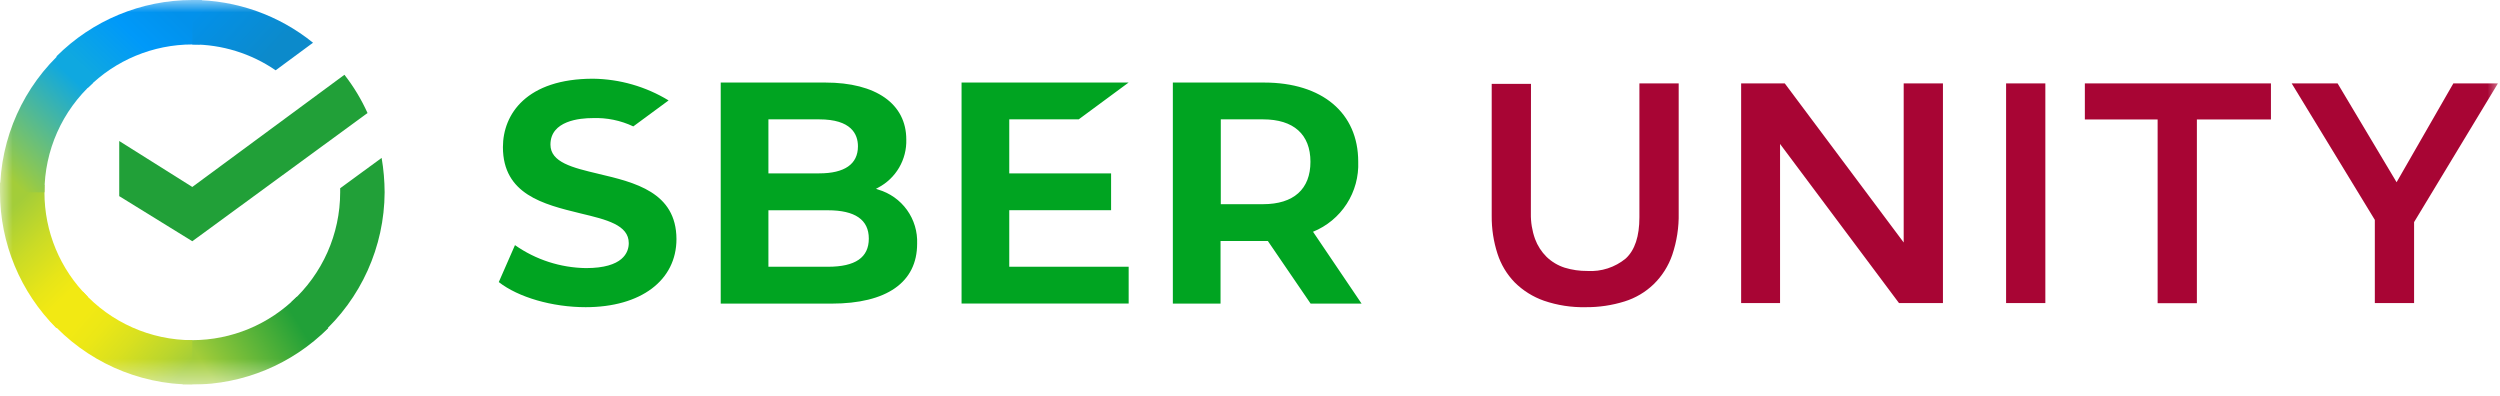
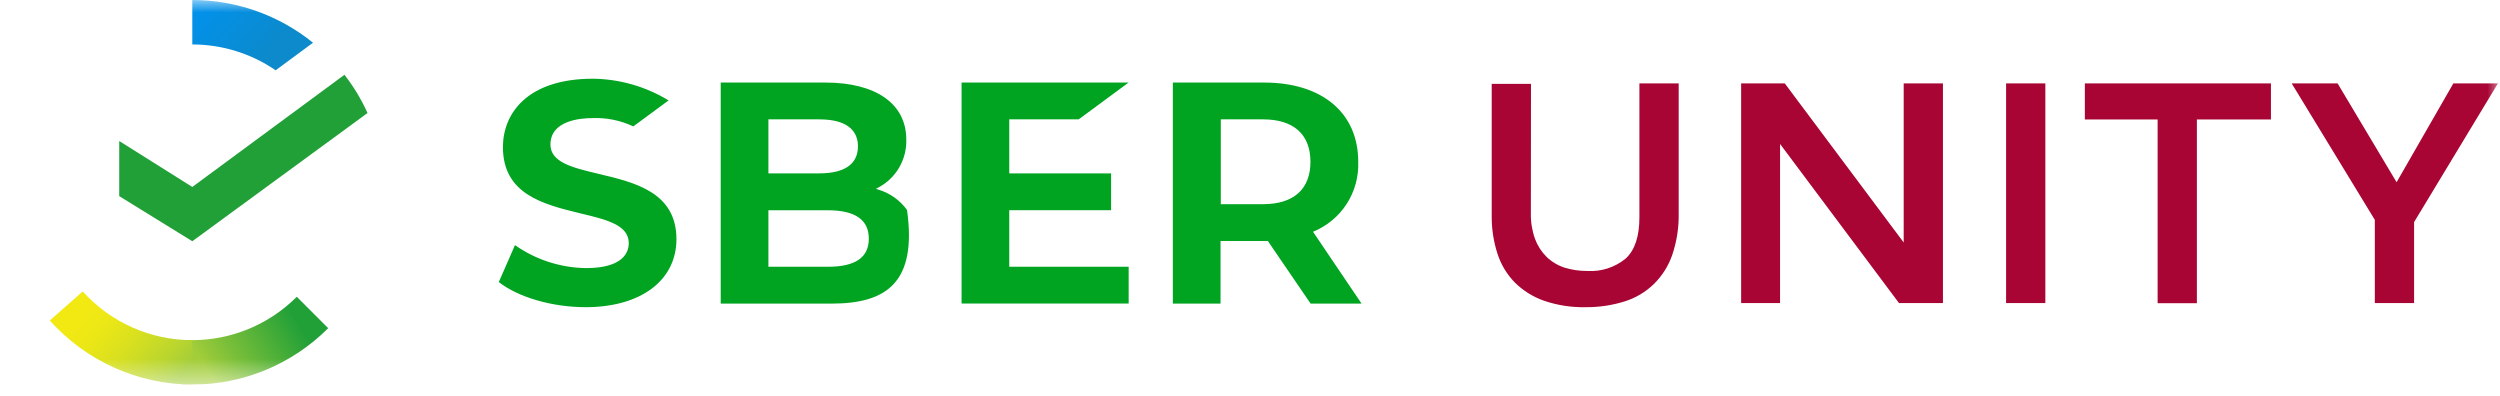
<svg xmlns="http://www.w3.org/2000/svg" width="101" height="16" viewBox="0 0 101 16" fill="none">
  <g clip-path="url(#clip0_128_5082)">
    <mask id="mask0_128_5082" style="mask-type:luminance" maskUnits="userSpaceOnUse" x="0" y="0" width="101" height="16">
      <path d="M101 0H0V15.539H101V0Z" fill="white" />
    </mask>
    <g mask="url(#mask0_128_5082)">
-       <path fill-rule="evenodd" clip-rule="evenodd" d="M22.238 5.842C22.238 6.557 23.131 6.775 24.168 7.02L24.169 7.021C25.646 7.369 27.322 7.763 27.329 9.657C27.329 11.329 25.889 12.41 23.66 12.41C22.315 12.41 20.942 12.013 20.151 11.396L20.805 9.903C21.646 10.494 22.646 10.817 23.674 10.831C25.17 10.831 25.402 10.197 25.402 9.822C25.402 9.089 24.506 8.873 23.468 8.625L23.428 8.615C21.961 8.256 20.318 7.854 20.318 5.944C20.318 4.609 21.274 3.18 23.962 3.18C25.038 3.194 26.091 3.497 27.011 4.057L25.585 5.107C25.072 4.864 24.508 4.749 23.941 4.771C23.428 4.771 22.238 4.875 22.238 5.842ZM35.389 7.628L35.482 7.66C35.95 7.798 36.359 8.087 36.644 8.484C36.928 8.88 37.072 9.36 37.052 9.847C37.052 11.406 35.823 12.266 33.595 12.266H29.117V3.335H33.346C35.392 3.335 36.614 4.196 36.614 5.636C36.626 6.034 36.525 6.428 36.324 6.772C36.123 7.116 35.829 7.397 35.475 7.582L35.389 7.628ZM33.096 4.822H31.044V7.004H33.096C34.121 7.004 34.661 6.631 34.661 5.912C34.661 5.418 34.39 4.822 33.096 4.822ZM31.044 10.777H33.446C34.559 10.777 35.1 10.402 35.1 9.639C35.1 8.876 34.543 8.495 33.446 8.495H31.044V10.777ZM43.58 4.822L45.598 3.333H38.847V12.264H45.598V10.777H40.774V8.491H44.888V7.004H40.774V4.822H43.58ZM53.046 9.363L55.008 12.266H52.949L51.221 9.736H49.31V12.266H47.383V3.335H51.069C53.415 3.335 54.872 4.56 54.872 6.531C54.896 7.134 54.734 7.729 54.407 8.236C54.081 8.743 53.605 9.136 53.046 9.363ZM51.027 4.822H49.32V8.249H51.027C52.263 8.249 52.942 7.642 52.942 6.536C52.942 5.43 52.263 4.822 51.027 4.822Z" fill="#00A421" />
+       <path fill-rule="evenodd" clip-rule="evenodd" d="M22.238 5.842C22.238 6.557 23.131 6.775 24.168 7.02L24.169 7.021C25.646 7.369 27.322 7.763 27.329 9.657C27.329 11.329 25.889 12.41 23.66 12.41C22.315 12.41 20.942 12.013 20.151 11.396L20.805 9.903C21.646 10.494 22.646 10.817 23.674 10.831C25.17 10.831 25.402 10.197 25.402 9.822C25.402 9.089 24.506 8.873 23.468 8.625L23.428 8.615C21.961 8.256 20.318 7.854 20.318 5.944C20.318 4.609 21.274 3.18 23.962 3.18C25.038 3.194 26.091 3.497 27.011 4.057L25.585 5.107C25.072 4.864 24.508 4.749 23.941 4.771C23.428 4.771 22.238 4.875 22.238 5.842ZM35.389 7.628L35.482 7.66C35.95 7.798 36.359 8.087 36.644 8.484C37.052 11.406 35.823 12.266 33.595 12.266H29.117V3.335H33.346C35.392 3.335 36.614 4.196 36.614 5.636C36.626 6.034 36.525 6.428 36.324 6.772C36.123 7.116 35.829 7.397 35.475 7.582L35.389 7.628ZM33.096 4.822H31.044V7.004H33.096C34.121 7.004 34.661 6.631 34.661 5.912C34.661 5.418 34.39 4.822 33.096 4.822ZM31.044 10.777H33.446C34.559 10.777 35.1 10.402 35.1 9.639C35.1 8.876 34.543 8.495 33.446 8.495H31.044V10.777ZM43.58 4.822L45.598 3.333H38.847V12.264H45.598V10.777H40.774V8.491H44.888V7.004H40.774V4.822H43.58ZM53.046 9.363L55.008 12.266H52.949L51.221 9.736H49.31V12.266H47.383V3.335H51.069C53.415 3.335 54.872 4.56 54.872 6.531C54.896 7.134 54.734 7.729 54.407 8.236C54.081 8.743 53.605 9.136 53.046 9.363ZM51.027 4.822H49.32V8.249H51.027C52.263 8.249 52.942 7.642 52.942 6.536C52.942 5.43 52.263 4.822 51.027 4.822Z" fill="#00A421" />
      <path fill-rule="evenodd" clip-rule="evenodd" d="M61.847 8.618C61.84 8.971 61.897 9.323 62.016 9.655C62.116 9.926 62.275 10.172 62.48 10.376C62.688 10.577 62.94 10.727 63.215 10.815C63.511 10.905 63.819 10.95 64.129 10.947C64.692 10.982 65.248 10.801 65.683 10.441C66.049 10.102 66.232 9.548 66.232 8.778V3.368H67.819V8.604C67.831 9.18 67.743 9.752 67.559 10.297C67.405 10.745 67.148 11.151 66.809 11.482C66.476 11.803 66.073 12.041 65.632 12.178C65.125 12.336 64.595 12.415 64.064 12.41C63.491 12.423 62.92 12.335 62.378 12.15C61.933 11.994 61.528 11.741 61.193 11.408C60.875 11.08 60.637 10.684 60.498 10.249C60.338 9.755 60.26 9.239 60.265 8.72V3.387H61.852L61.847 8.618ZM71.914 5.815V12.243H70.342V3.368H72.104L76.909 9.796V3.368H78.495V12.243H76.719L71.914 5.815ZM81.046 12.243H82.632V3.368H81.046V12.243ZM91.746 4.827H88.754V12.248H87.168V4.827H84.228V3.368H91.746V4.827ZM97.529 12.243V8.973L100.917 3.368H99.116L96.822 7.362L94.438 3.368H92.583L95.943 8.883V12.243H97.529Z" fill="#A80534" />
      <path d="M13.915 3.021C14.287 3.497 14.6 4.016 14.848 4.566L7.769 9.746L4.817 7.924V5.697L7.769 7.553L13.915 3.021Z" fill="#21A038" />
-       <path d="M1.796 7.769C1.796 7.665 1.796 7.57 1.796 7.467L0 7.38C0 7.51 0 7.639 0 7.769C0.002 9.829 0.822 11.803 2.279 13.259L3.548 11.99C2.424 10.873 1.793 9.353 1.796 7.769Z" fill="url(#paint0_linear_128_5082)" />
-       <path d="M7.769 1.796H8.071L8.158 0H7.769C5.709 0.002 3.734 0.822 2.279 2.279L3.548 3.548C4.667 2.427 6.185 1.797 7.769 1.796Z" fill="url(#paint1_linear_128_5082)" />
      <path d="M7.769 13.742H7.467L7.38 15.538H7.769C9.829 15.536 11.803 14.716 13.259 13.259L11.99 11.99C10.871 13.11 9.353 13.741 7.769 13.742Z" fill="url(#paint2_linear_128_5082)" />
      <path d="M11.136 2.84L12.646 1.726C11.266 0.611 9.544 0.001 7.769 0V1.796C8.971 1.796 10.145 2.16 11.136 2.84Z" fill="url(#paint3_linear_128_5082)" />
-       <path d="M15.539 7.769C15.537 7.303 15.497 6.839 15.418 6.379L13.743 7.605V7.769C13.743 9.457 13.028 11.067 11.775 12.198L12.949 13.527C14.588 12.061 15.529 9.969 15.539 7.769Z" fill="#21A038" />
      <path d="M7.769 13.743C6.081 13.743 4.472 13.027 3.341 11.774L2.011 12.948C3.477 14.588 5.57 15.529 7.769 15.538V13.743Z" fill="url(#paint4_linear_128_5082)" />
-       <path d="M3.764 3.341L2.59 2.011C0.95 3.477 0.009 5.57 0 7.769H1.796C1.795 6.081 2.511 4.472 3.764 3.341Z" fill="url(#paint5_linear_128_5082)" />
    </g>
  </g>
  <defs>
    <linearGradient id="paint0_linear_128_5082" x1="4.35" y1="11.411" x2="0.593" y2="7.456" gradientUnits="userSpaceOnUse">
      <stop offset="0.14" stop-color="#F2E913" />
      <stop offset="0.3" stop-color="#E7E518" />
      <stop offset="0.58" stop-color="#CADB26" />
      <stop offset="0.89" stop-color="#A3CD39" />
    </linearGradient>
    <linearGradient id="paint1_linear_128_5082" x1="4.383" y1="4.122" x2="7.755" y2="0.594" gradientUnits="userSpaceOnUse">
      <stop offset="0.06" stop-color="#0FA8E0" />
      <stop offset="0.54" stop-color="#0099F9" />
      <stop offset="0.92" stop-color="#0291EB" />
    </linearGradient>
    <linearGradient id="paint2_linear_128_5082" x1="8.332" y1="16.183" x2="13.033" y2="13.259" gradientUnits="userSpaceOnUse">
      <stop offset="0.12" stop-color="#A3CD39" />
      <stop offset="0.28" stop-color="#86C339" />
      <stop offset="0.87" stop-color="#21A038" />
    </linearGradient>
    <linearGradient id="paint3_linear_128_5082" x1="6.099" y1="2.027" x2="9.529" y2="5.136" gradientUnits="userSpaceOnUse">
      <stop offset="0.06" stop-color="#0291EB" />
      <stop offset="0.79" stop-color="#0C8ACB" />
    </linearGradient>
    <linearGradient id="paint4_linear_128_5082" x1="0.941" y1="14.502" x2="4.931" y2="17.995" gradientUnits="userSpaceOnUse">
      <stop offset="0.13" stop-color="#F2E913" />
      <stop offset="0.3" stop-color="#EBE716" />
      <stop offset="0.53" stop-color="#D9E01F" />
      <stop offset="0.8" stop-color="#BBD62D" />
      <stop offset="0.98" stop-color="#A3CD39" />
    </linearGradient>
    <linearGradient id="paint5_linear_128_5082" x1="2.479" y1="9.622" x2="6.201" y2="5.499" gradientUnits="userSpaceOnUse">
      <stop offset="0.07" stop-color="#A3CD39" />
      <stop offset="0.26" stop-color="#81C55F" />
      <stop offset="0.92" stop-color="#0FA8E0" />
    </linearGradient>
    <clipPath id="clip0_128_5082">
      <rect width="101" height="15.539" fill="white" />
    </clipPath>
  </defs>
</svg>